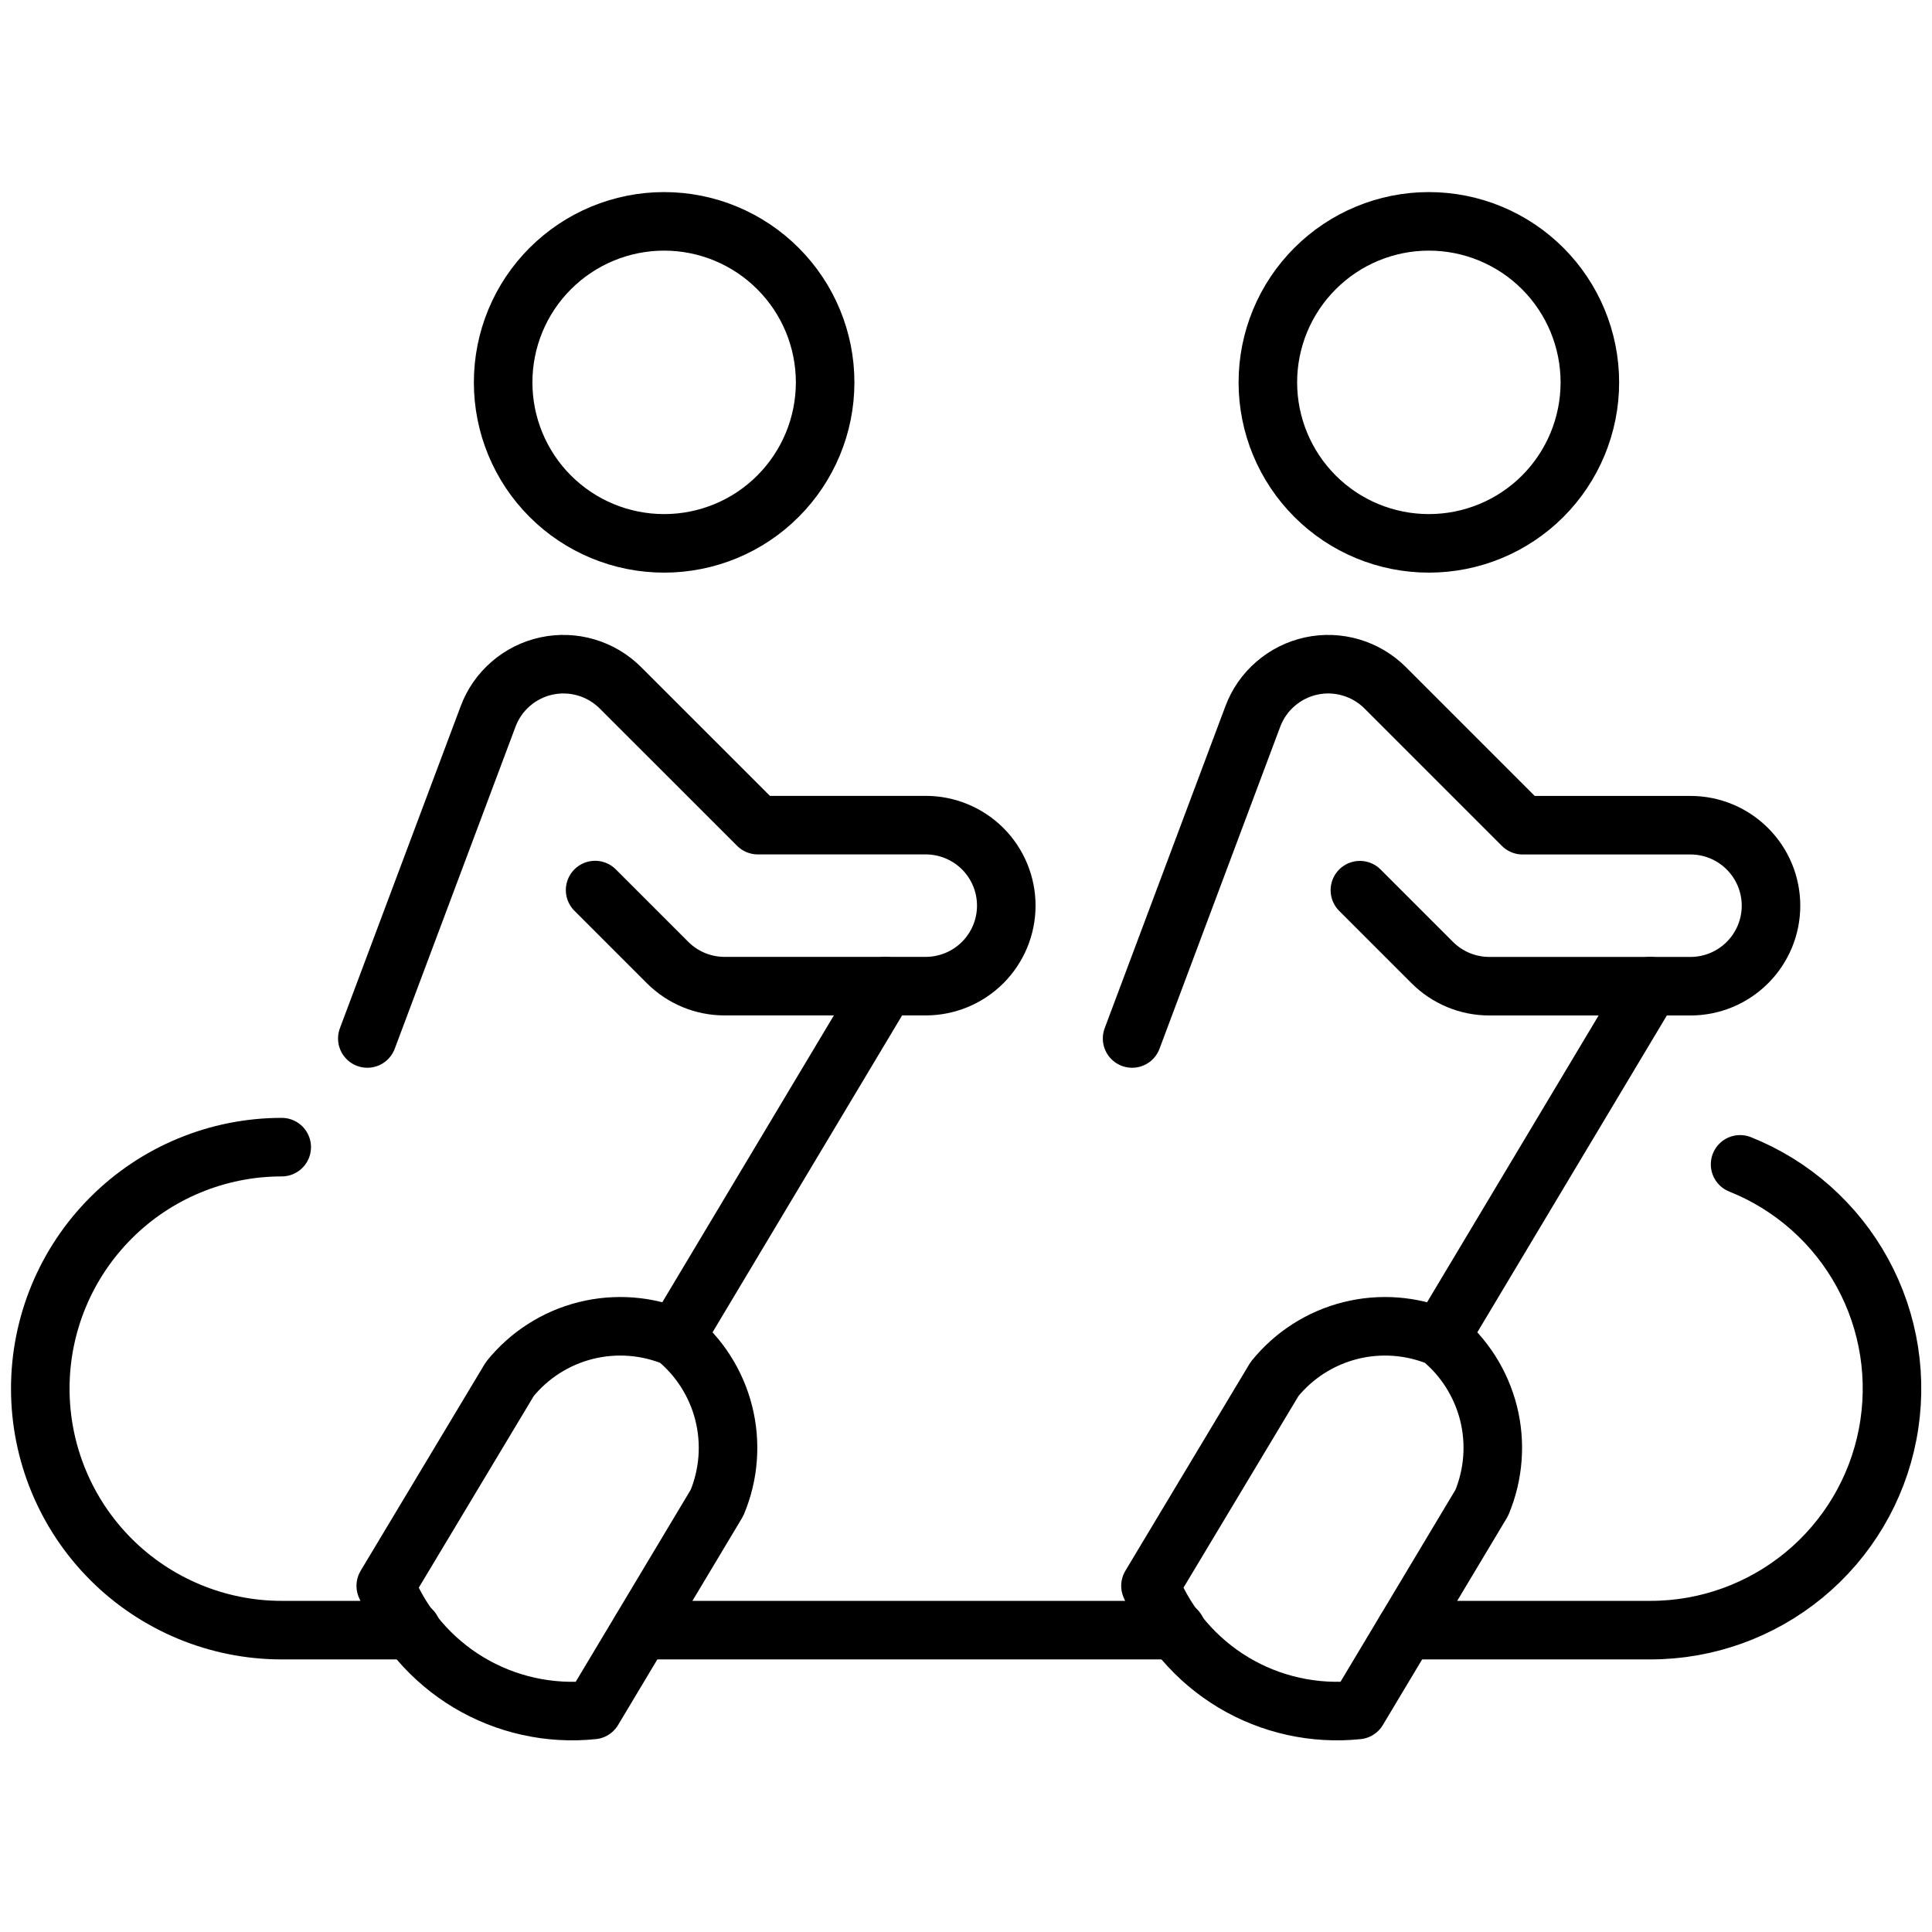
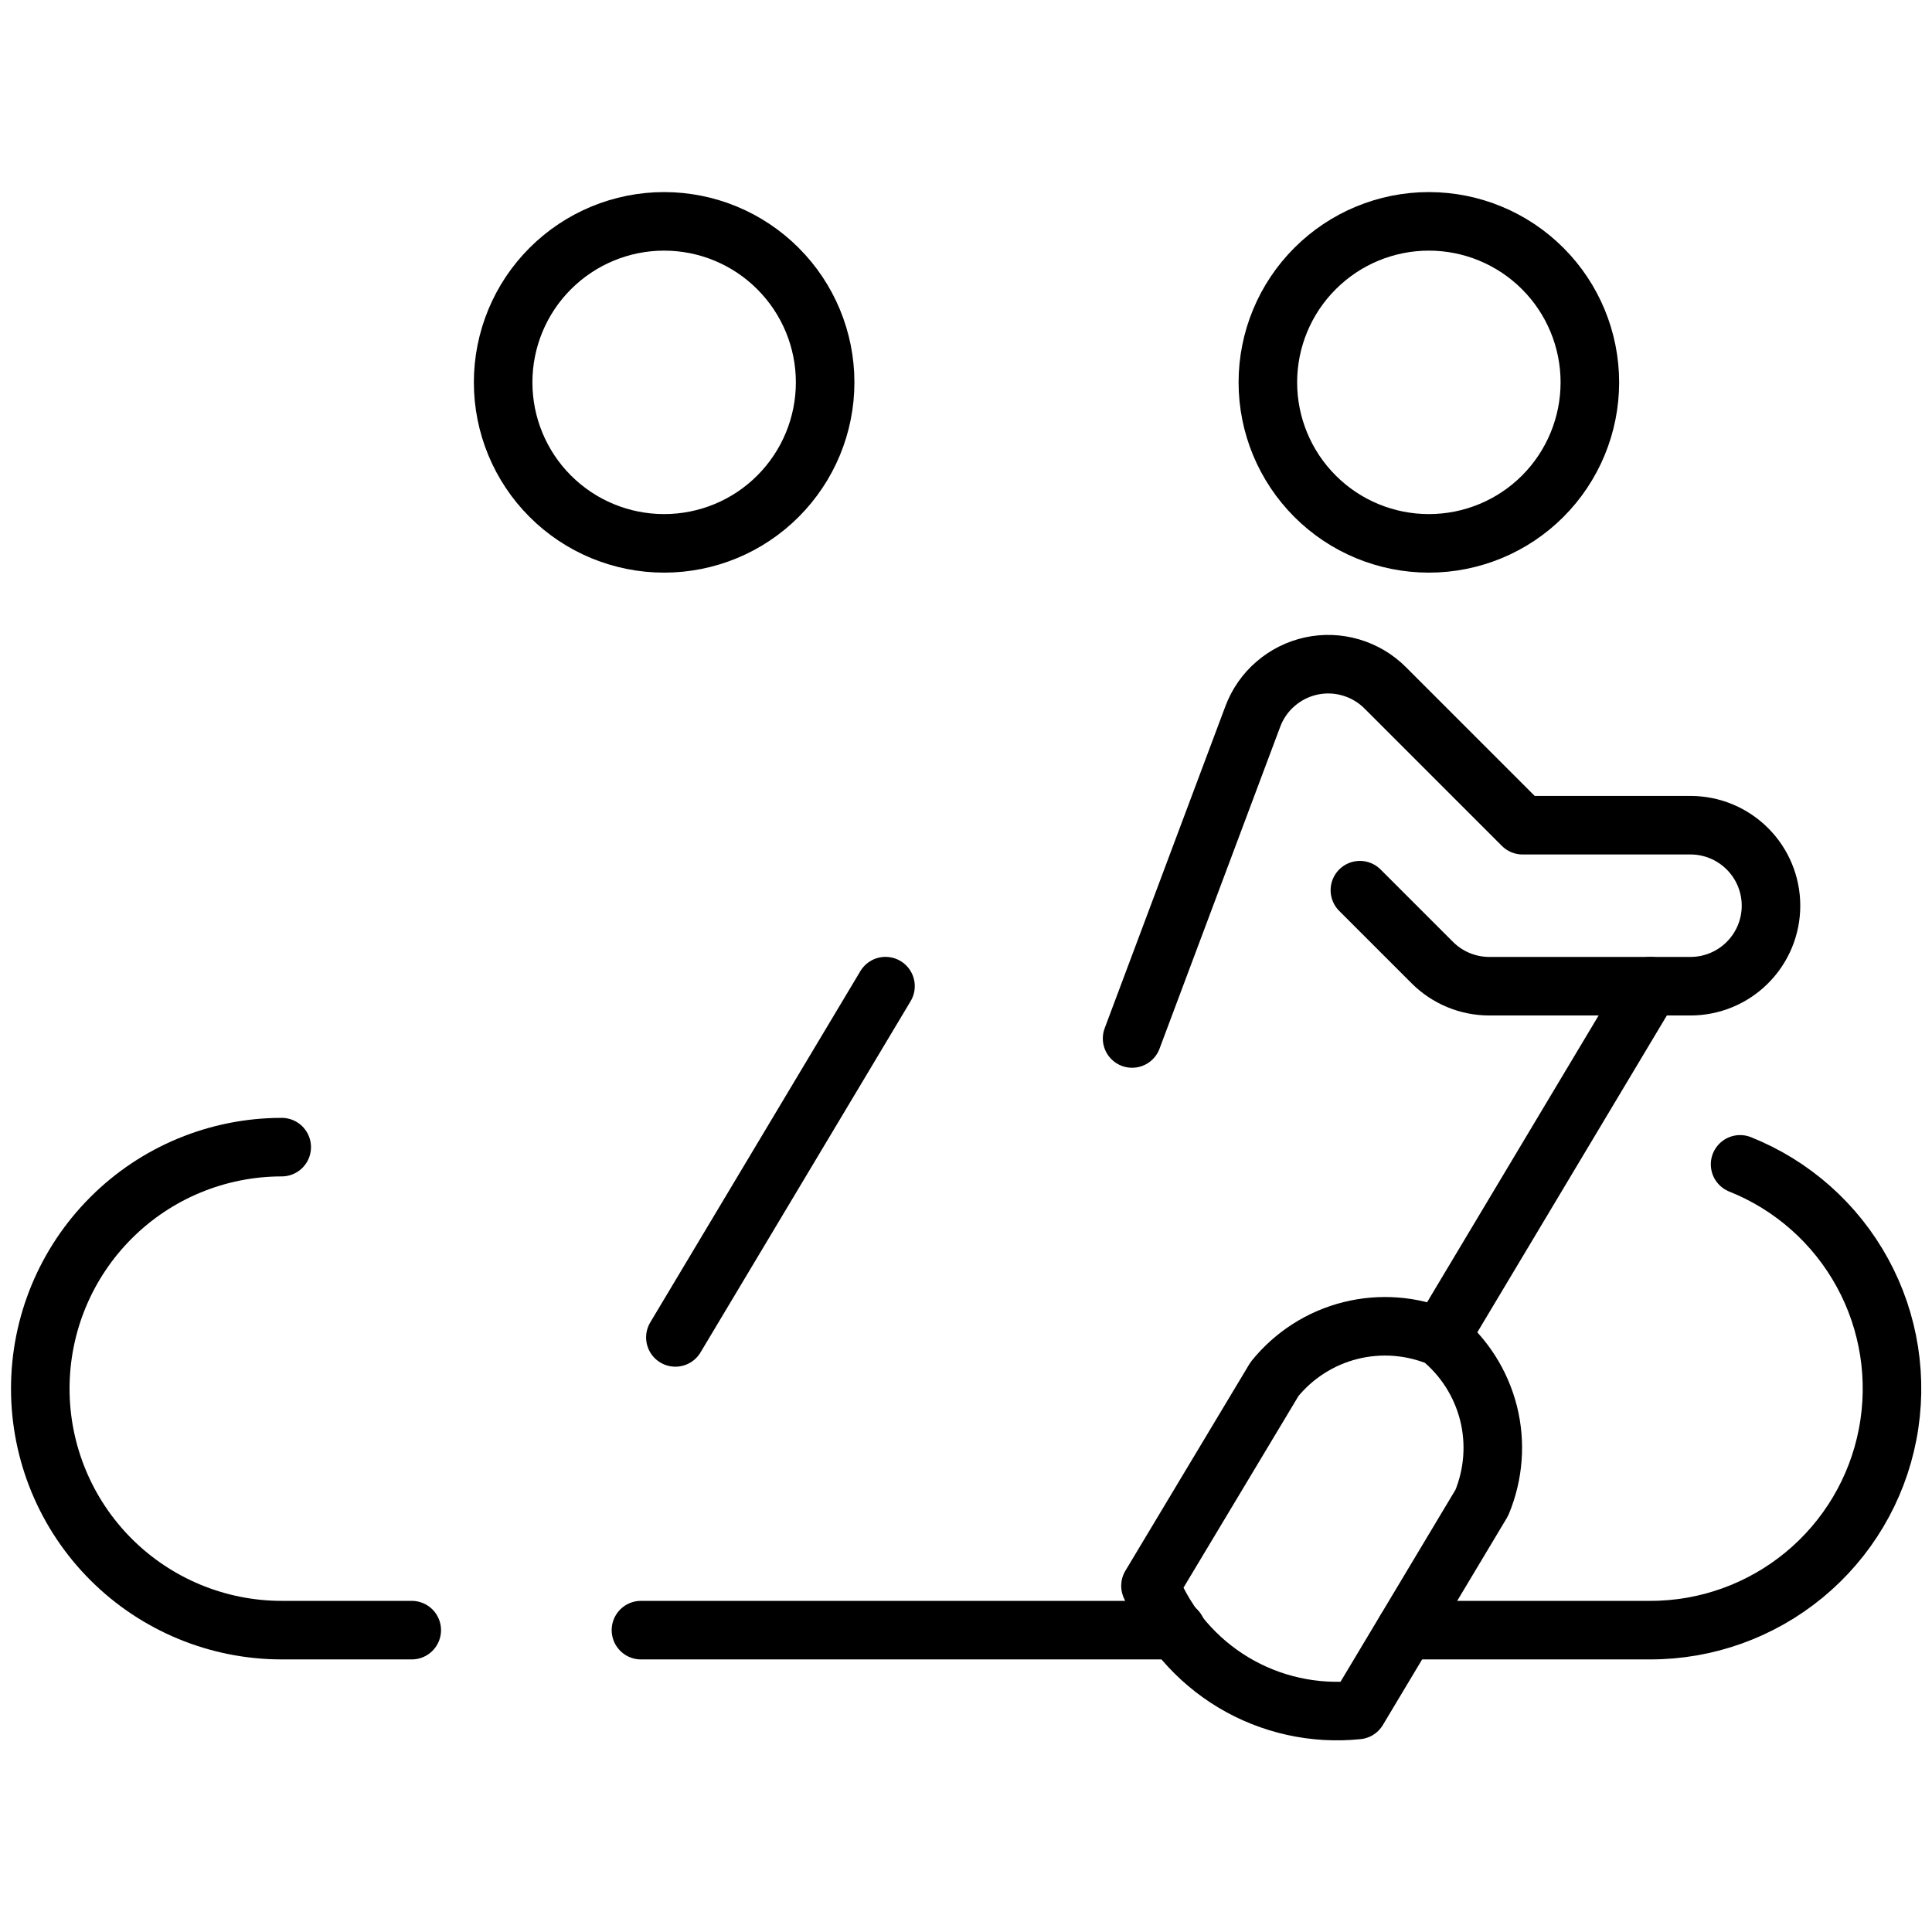
<svg xmlns="http://www.w3.org/2000/svg" fill="none" viewBox="0 0 33 33" height="33" width="33">
-   <path stroke-linejoin="round" stroke-linecap="round" stroke="black" d="M6.274 17.738L8.337 12.238C8.417 12.022 8.551 11.83 8.725 11.68C8.899 11.529 9.108 11.425 9.333 11.376C9.558 11.327 9.792 11.336 10.013 11.401C10.233 11.466 10.434 11.585 10.597 11.748L12.944 14.094H15.812C16.177 14.094 16.527 14.239 16.785 14.496C17.043 14.754 17.188 15.104 17.188 15.469C17.188 15.833 17.043 16.183 16.785 16.441C16.527 16.699 16.177 16.844 15.812 16.844H12.375C12.01 16.844 11.661 16.699 11.403 16.441L10.165 15.203" />
  <path stroke-linejoin="round" stroke-linecap="round" stroke="black" d="M24.01 27.844H28.188C29.147 27.845 30.076 27.511 30.816 26.901C31.556 26.291 32.061 25.442 32.242 24.5C32.424 23.558 32.272 22.582 31.812 21.741C31.352 20.899 30.613 20.244 29.722 19.888" />
  <path stroke-linejoin="round" stroke-linecap="round" stroke="black" d="M10.948 27.844H20.096" />
  <path stroke-linejoin="round" stroke-linecap="round" stroke="black" d="M4.812 19.594C3.718 19.594 2.669 20.028 1.896 20.802C1.122 21.576 0.688 22.625 0.688 23.719C0.688 24.813 1.122 25.862 1.896 26.636C2.669 27.409 3.718 27.844 4.812 27.844H7.033" />
  <path stroke-linejoin="round" stroke-linecap="round" stroke="black" d="M8.594 6.531C8.594 7.261 8.883 7.96 9.399 8.476C9.915 8.992 10.614 9.281 11.344 9.281C12.073 9.281 12.773 8.992 13.288 8.476C13.804 7.96 14.094 7.261 14.094 6.531C14.094 5.802 13.804 5.102 13.288 4.587C12.773 4.071 12.073 3.781 11.344 3.781C10.614 3.781 9.915 4.071 9.399 4.587C8.883 5.102 8.594 5.802 8.594 6.531Z" />
  <path stroke-linejoin="round" stroke-linecap="round" stroke="black" d="M15.125 16.844L11.536 22.844" />
-   <path stroke-linejoin="round" stroke-linecap="round" stroke="black" d="M11.536 22.844C11.052 22.64 10.513 22.599 10.003 22.727C9.493 22.855 9.038 23.146 8.708 23.555L6.589 27.087C6.87 27.776 7.367 28.355 8.005 28.738C8.643 29.12 9.388 29.285 10.128 29.208L12.247 25.669C12.45 25.184 12.49 24.647 12.362 24.138C12.234 23.629 11.944 23.175 11.536 22.844Z" />
  <path stroke-linejoin="round" stroke-linecap="round" stroke="black" d="M19.337 17.738L21.399 12.238C21.48 12.022 21.613 11.83 21.788 11.68C21.962 11.529 22.171 11.425 22.396 11.376C22.621 11.327 22.854 11.336 23.075 11.401C23.296 11.466 23.497 11.585 23.66 11.748L26.007 14.095H28.875C29.24 14.095 29.589 14.24 29.847 14.498C30.105 14.756 30.25 15.105 30.25 15.47C30.25 15.835 30.105 16.184 29.847 16.442C29.589 16.7 29.24 16.845 28.875 16.845H25.438C25.073 16.845 24.723 16.7 24.465 16.442L23.228 15.205" />
  <path stroke-linejoin="round" stroke-linecap="round" stroke="black" d="M21.656 6.531C21.656 7.261 21.946 7.96 22.462 8.476C22.977 8.992 23.677 9.281 24.406 9.281C25.136 9.281 25.835 8.992 26.351 8.476C26.866 7.96 27.156 7.261 27.156 6.531C27.156 5.802 26.866 5.102 26.351 4.587C25.835 4.071 25.136 3.781 24.406 3.781C23.677 3.781 22.977 4.071 22.462 4.587C21.946 5.102 21.656 5.802 21.656 6.531Z" />
  <path stroke-linejoin="round" stroke-linecap="round" stroke="black" d="M28.188 16.844L24.599 22.844" />
  <path stroke-linejoin="round" stroke-linecap="round" stroke="black" d="M24.599 22.844C24.114 22.64 23.576 22.599 23.066 22.727C22.556 22.855 22.101 23.146 21.77 23.555L19.651 27.087C19.933 27.776 20.43 28.355 21.068 28.738C21.706 29.12 22.451 29.285 23.191 29.208L25.31 25.669C25.512 25.184 25.553 24.647 25.425 24.138C25.296 23.629 25.007 23.175 24.599 22.844Z" />
</svg>